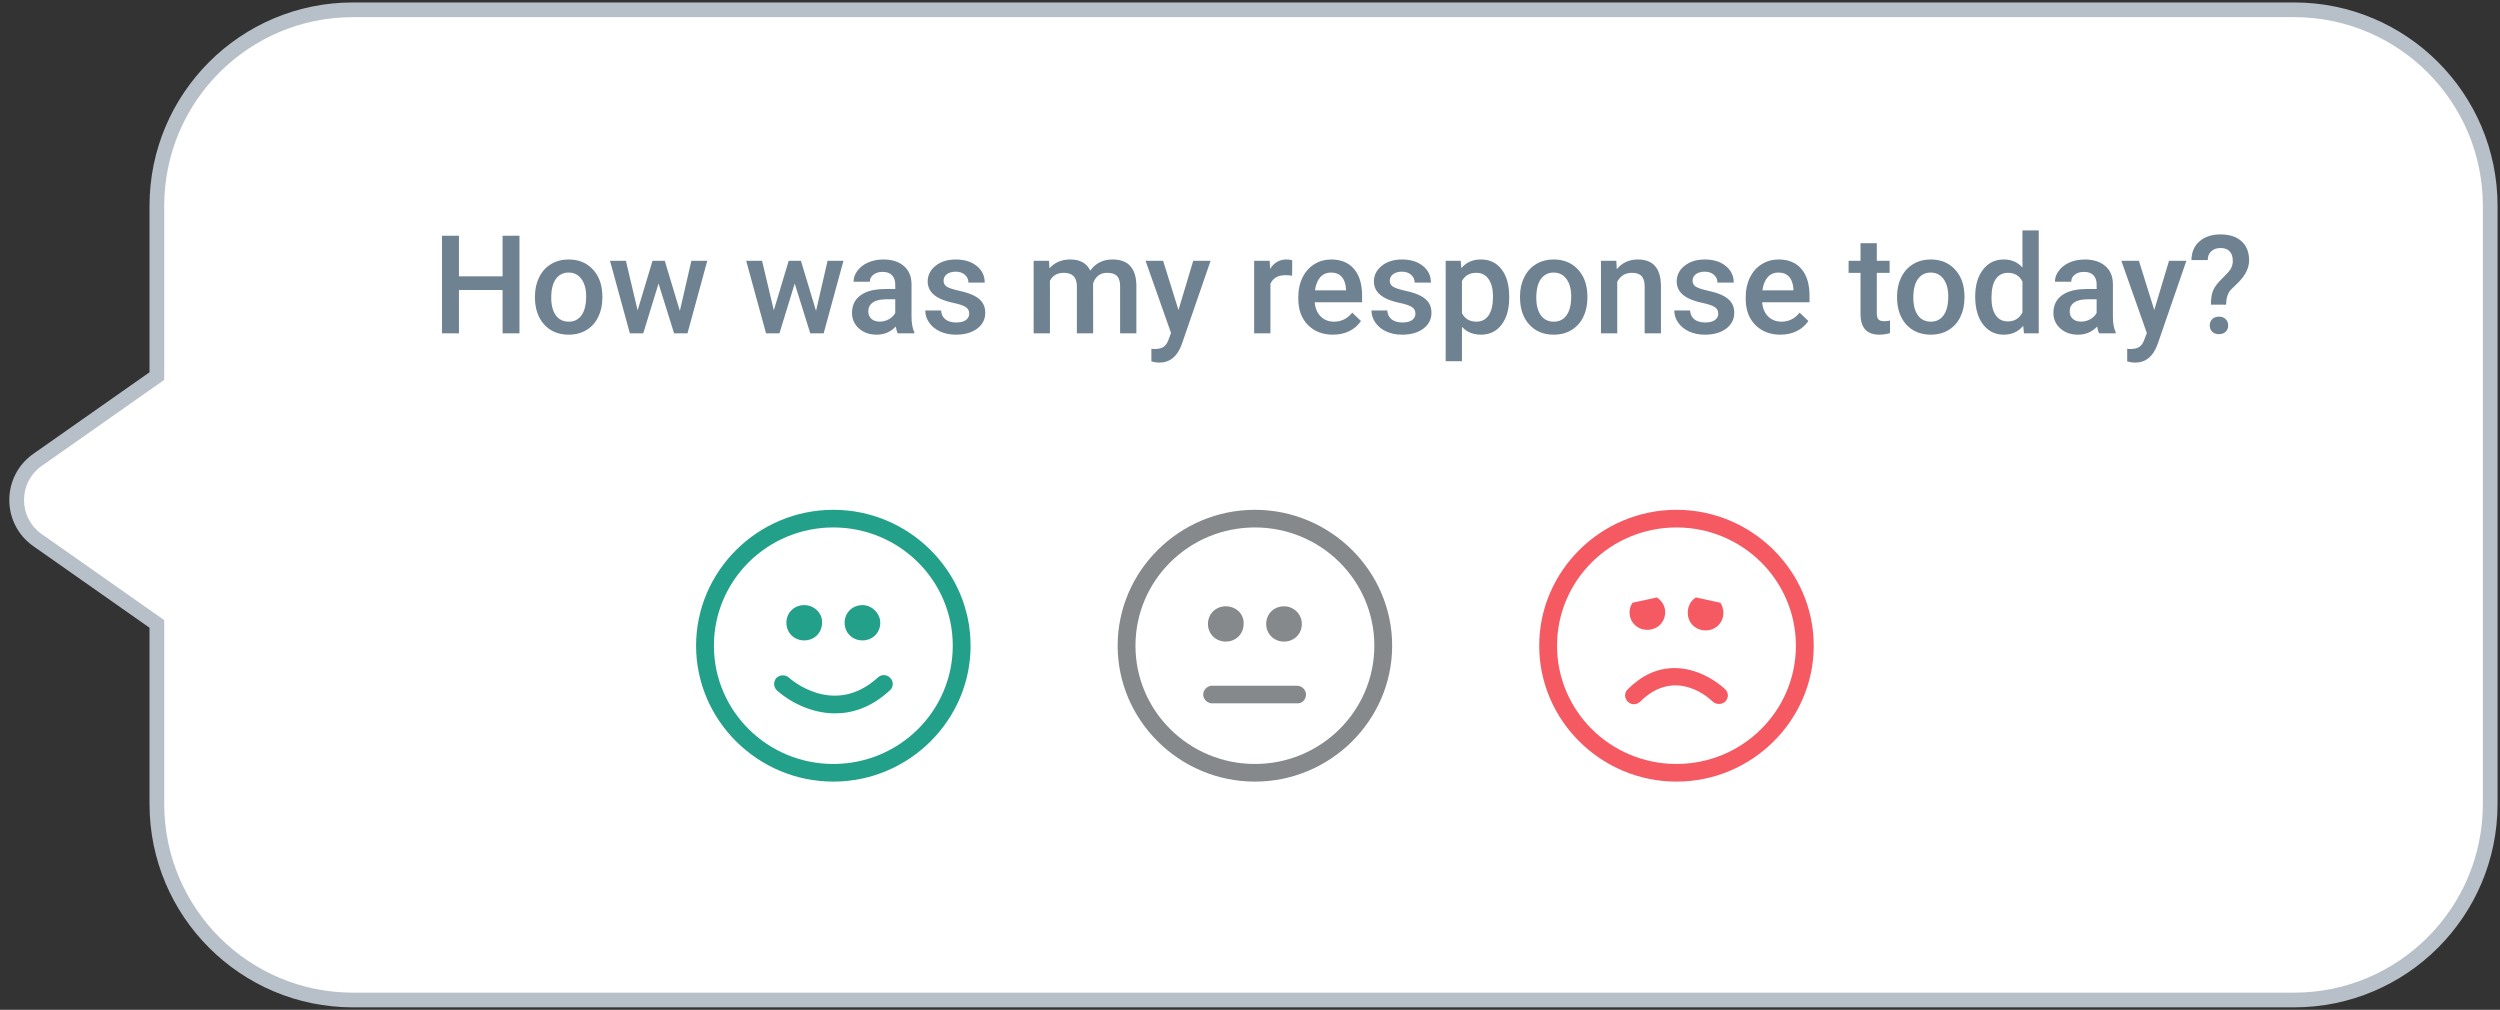
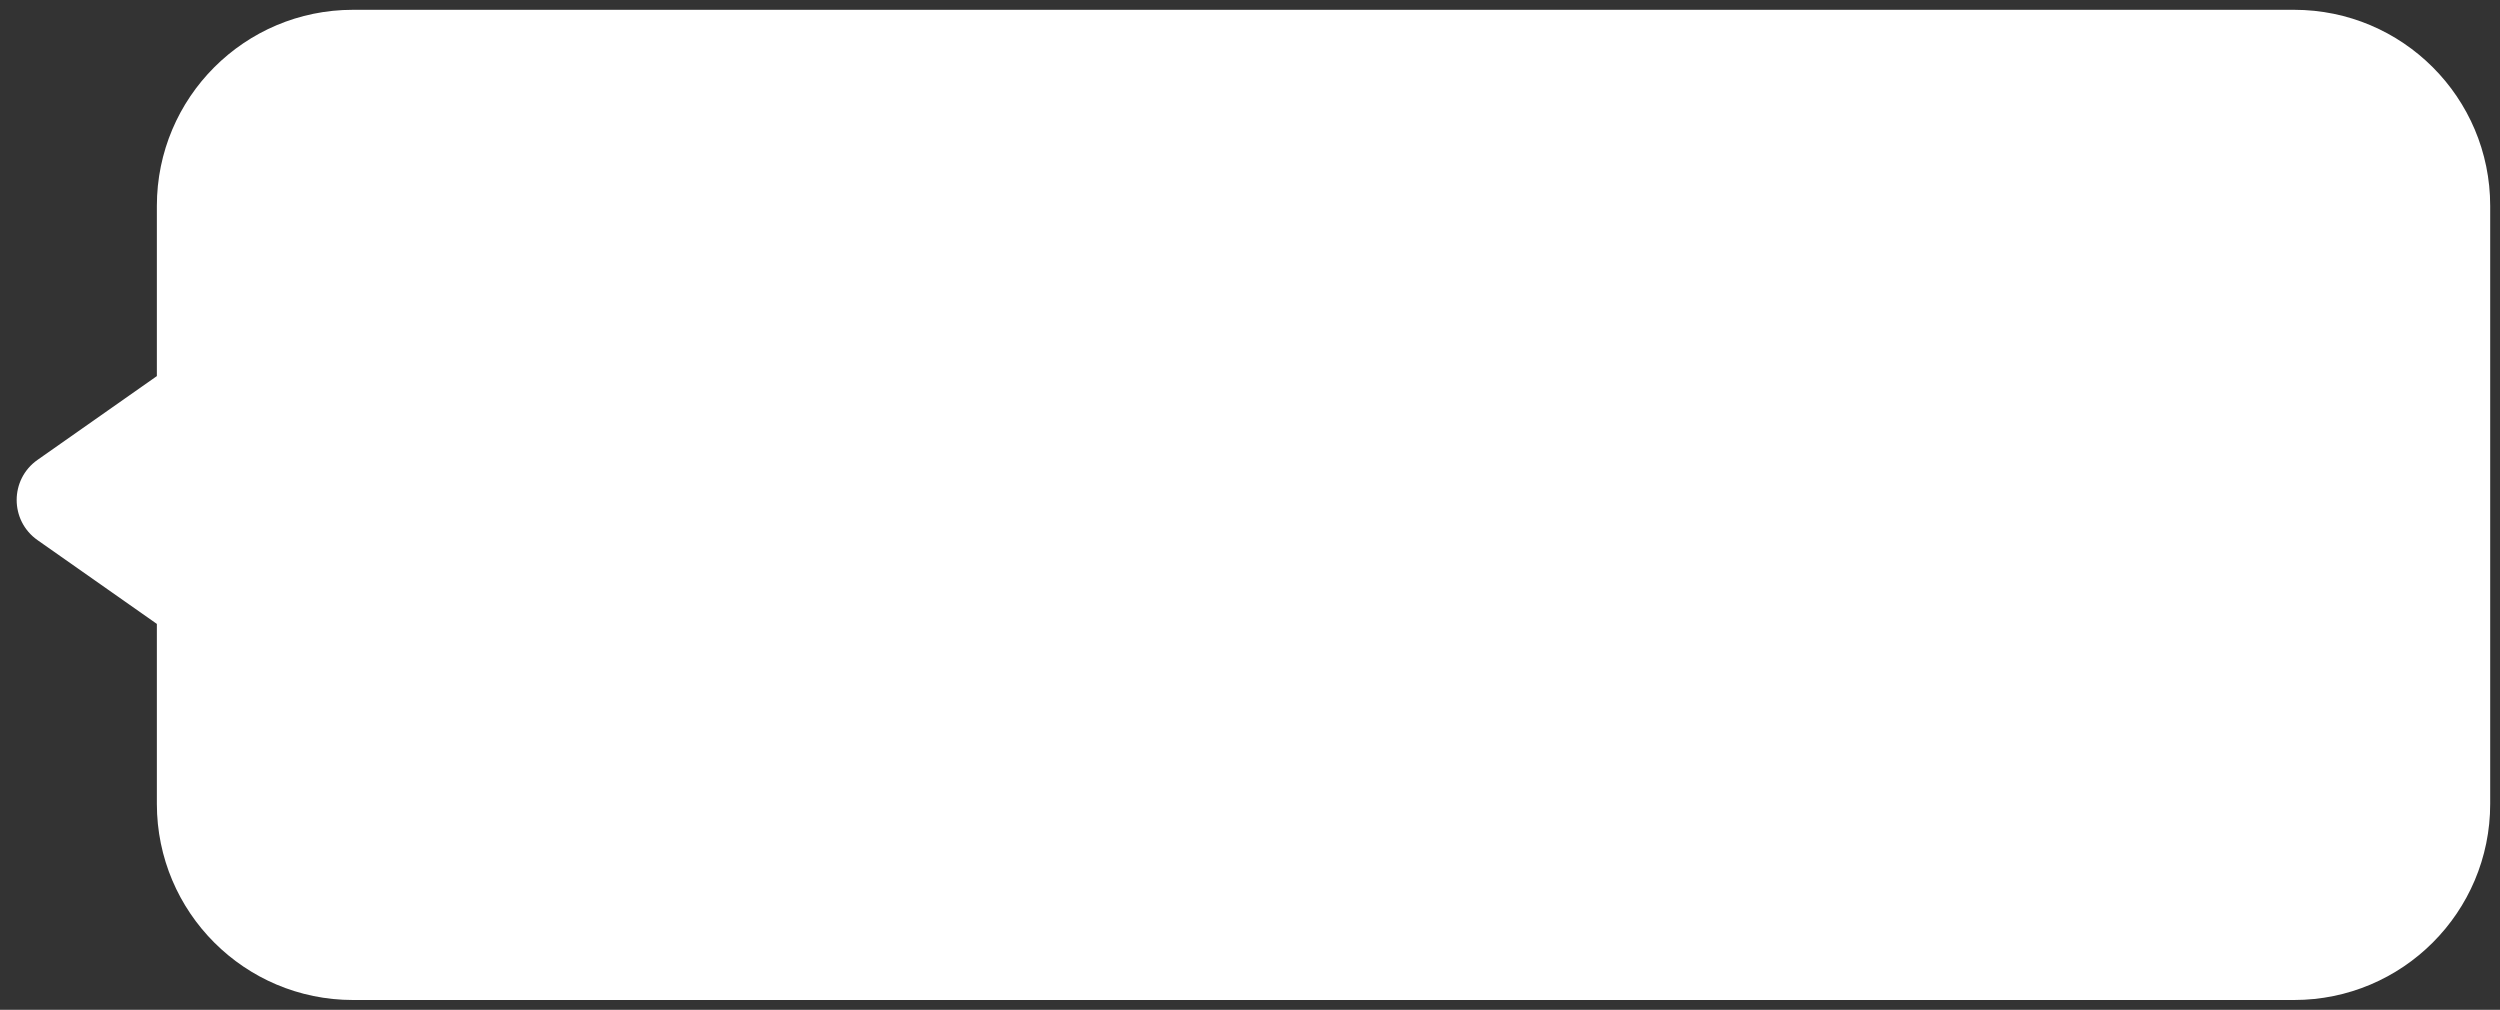
<svg xmlns="http://www.w3.org/2000/svg" width="255" height="103" viewBox="0 0 255 103" fill="none">
  <rect x="0" y="0" width="255" height="103" fill="#333333" stroke="none" />
  <path fill-rule="evenodd" clip-rule="evenodd" d="M234 102H36C24.954 102 16 93.046 16 82V63.639L3.827 55.092C0.992 53.101 0.992 48.899 3.827 46.908L16 38.361V21C16 9.954 24.954 1 36 1H234C245.046 1 254 9.954 254 21V82C254 93.046 245.046 102 234 102Z" fill="white" />
-   <path d="M16 63.639H16.75V63.249L16.431 63.026L16 63.639ZM3.827 55.092L4.258 54.478H4.258L3.827 55.092ZM3.827 46.908L3.396 46.294H3.396L3.827 46.908ZM16 38.361L16.431 38.974L16.75 38.75V38.361H16ZM36 102.75H234V101.25H36V102.75ZM15.25 82C15.25 93.46 24.54 102.75 36 102.75V101.25C25.369 101.25 16.75 92.632 16.75 82H15.25ZM15.25 63.639V82H16.75V63.639H15.25ZM16.431 63.026L4.258 54.478L3.396 55.706L15.569 64.253L16.431 63.026ZM4.258 54.478C1.848 52.786 1.848 49.214 4.258 47.522L3.396 46.294C0.135 48.584 0.135 53.416 3.396 55.706L4.258 54.478ZM4.258 47.522L16.431 38.974L15.569 37.747L3.396 46.294L4.258 47.522ZM15.25 21V38.361H16.75V21H15.25ZM36 0.25C24.54 0.25 15.25 9.54 15.25 21H16.75C16.75 10.368 25.369 1.75 36 1.75V0.25ZM234 0.25H36V1.75H234V0.25ZM254.75 21C254.75 9.54 245.46 0.25 234 0.25V1.75C244.631 1.75 253.25 10.368 253.25 21H254.75ZM254.75 82V21H253.25V82H254.75ZM234 102.75C245.46 102.75 254.75 93.46 254.75 82H253.25C253.25 92.632 244.631 101.25 234 101.25V102.75Z" fill="#B7C0C8" />
-   <path d="M52.986 34H51.264V29.577H46.813V34H45.084V24.047H46.813V28.189H51.264V24.047H52.986V34ZM54.565 30.233C54.565 29.509 54.709 28.857 54.996 28.278C55.283 27.695 55.686 27.248 56.206 26.939C56.725 26.624 57.322 26.467 57.997 26.467C58.995 26.467 59.804 26.788 60.424 27.431C61.048 28.073 61.385 28.925 61.435 29.987L61.442 30.377C61.442 31.106 61.301 31.758 61.018 32.332C60.74 32.906 60.339 33.351 59.815 33.665C59.296 33.98 58.694 34.137 58.011 34.137C56.967 34.137 56.131 33.79 55.502 33.098C54.877 32.4 54.565 31.473 54.565 30.315V30.233ZM56.226 30.377C56.226 31.138 56.384 31.735 56.698 32.168C57.013 32.596 57.45 32.81 58.011 32.81C58.571 32.81 59.006 32.592 59.316 32.154C59.631 31.717 59.788 31.076 59.788 30.233C59.788 29.486 59.626 28.894 59.303 28.456C58.984 28.019 58.548 27.8 57.997 27.8C57.455 27.8 57.024 28.016 56.705 28.449C56.386 28.878 56.226 29.52 56.226 30.377ZM69.345 31.71L70.52 26.604H72.141L70.124 34H68.757L67.171 28.921L65.612 34H64.245L62.222 26.604H63.842L65.038 31.655L66.555 26.604H67.806L69.345 31.71ZM83.235 31.71L84.411 26.604H86.031L84.014 34H82.647L81.061 28.921L79.503 34H78.136L76.112 26.604H77.732L78.929 31.655L80.446 26.604H81.697L83.235 31.71ZM91.561 34C91.489 33.859 91.425 33.629 91.37 33.31C90.841 33.861 90.194 34.137 89.429 34.137C88.686 34.137 88.08 33.925 87.61 33.501C87.141 33.077 86.906 32.553 86.906 31.929C86.906 31.14 87.198 30.537 87.781 30.117C88.369 29.693 89.208 29.481 90.297 29.481H91.315V28.996C91.315 28.613 91.208 28.308 90.994 28.08C90.78 27.848 90.454 27.731 90.016 27.731C89.638 27.731 89.328 27.827 89.087 28.019C88.845 28.205 88.725 28.445 88.725 28.736H87.063C87.063 28.331 87.198 27.953 87.467 27.602C87.736 27.246 88.1 26.968 88.56 26.768C89.025 26.567 89.543 26.467 90.112 26.467C90.978 26.467 91.668 26.686 92.183 27.123C92.698 27.556 92.963 28.167 92.976 28.955V32.291C92.976 32.956 93.07 33.487 93.257 33.884V34H91.561ZM89.736 32.804C90.064 32.804 90.372 32.724 90.659 32.565C90.951 32.405 91.169 32.191 91.315 31.922V30.527H90.42C89.805 30.527 89.342 30.634 89.032 30.849C88.722 31.063 88.567 31.366 88.567 31.758C88.567 32.077 88.672 32.332 88.882 32.523C89.096 32.71 89.381 32.804 89.736 32.804ZM98.862 31.99C98.862 31.694 98.739 31.468 98.493 31.314C98.251 31.159 97.848 31.022 97.283 30.903C96.718 30.785 96.246 30.634 95.868 30.452C95.039 30.051 94.624 29.47 94.624 28.709C94.624 28.071 94.893 27.538 95.43 27.109C95.968 26.681 96.652 26.467 97.481 26.467C98.365 26.467 99.079 26.686 99.621 27.123C100.168 27.561 100.441 28.128 100.441 28.825H98.78C98.78 28.506 98.662 28.242 98.425 28.032C98.188 27.818 97.873 27.711 97.481 27.711C97.117 27.711 96.818 27.795 96.586 27.964C96.358 28.133 96.244 28.358 96.244 28.641C96.244 28.896 96.351 29.094 96.565 29.235C96.779 29.377 97.212 29.52 97.864 29.666C98.516 29.807 99.026 29.978 99.395 30.179C99.769 30.375 100.045 30.612 100.223 30.89C100.405 31.168 100.496 31.505 100.496 31.901C100.496 32.567 100.22 33.107 99.669 33.522C99.117 33.932 98.395 34.137 97.502 34.137C96.896 34.137 96.356 34.027 95.882 33.809C95.408 33.59 95.039 33.289 94.774 32.906C94.51 32.523 94.378 32.111 94.378 31.669H95.991C96.014 32.061 96.162 32.364 96.435 32.578C96.709 32.788 97.071 32.893 97.522 32.893C97.96 32.893 98.293 32.81 98.52 32.647C98.748 32.478 98.862 32.259 98.862 31.99ZM106.997 26.604L107.045 27.376C107.564 26.77 108.275 26.467 109.178 26.467C110.167 26.467 110.843 26.845 111.208 27.602C111.746 26.845 112.502 26.467 113.477 26.467C114.293 26.467 114.899 26.692 115.296 27.144C115.697 27.595 115.902 28.26 115.911 29.14V34H114.25V29.188C114.25 28.718 114.147 28.374 113.942 28.155C113.737 27.936 113.398 27.827 112.924 27.827C112.545 27.827 112.236 27.93 111.994 28.135C111.757 28.335 111.591 28.6 111.495 28.928L111.502 34H109.841V29.133C109.818 28.262 109.374 27.827 108.508 27.827C107.842 27.827 107.371 28.098 107.093 28.641V34H105.432V26.604H106.997ZM120.204 31.621L121.708 26.604H123.478L120.539 35.121C120.088 36.365 119.322 36.987 118.242 36.987C118.001 36.987 117.734 36.946 117.442 36.864V35.579L117.757 35.6C118.176 35.6 118.49 35.522 118.7 35.367C118.914 35.217 119.083 34.962 119.206 34.602L119.445 33.966L116.848 26.604H118.639L120.204 31.621ZM131.798 28.121C131.579 28.085 131.353 28.066 131.121 28.066C130.36 28.066 129.847 28.358 129.583 28.941V34H127.922V26.604H129.508L129.549 27.431C129.95 26.788 130.506 26.467 131.217 26.467C131.454 26.467 131.65 26.499 131.805 26.562L131.798 28.121ZM135.968 34.137C134.915 34.137 134.06 33.806 133.404 33.145C132.752 32.48 132.427 31.596 132.427 30.493V30.288C132.427 29.55 132.568 28.891 132.85 28.312C133.138 27.729 133.539 27.276 134.054 26.952C134.569 26.629 135.143 26.467 135.776 26.467C136.783 26.467 137.56 26.788 138.107 27.431C138.659 28.073 138.934 28.982 138.934 30.158V30.828H134.101C134.152 31.439 134.354 31.922 134.71 32.277C135.07 32.633 135.521 32.81 136.063 32.81C136.824 32.81 137.444 32.503 137.923 31.888L138.818 32.742C138.522 33.184 138.126 33.528 137.629 33.774C137.137 34.016 136.583 34.137 135.968 34.137ZM135.769 27.8C135.314 27.8 134.945 27.959 134.662 28.278C134.384 28.597 134.206 29.042 134.129 29.611H137.294V29.488C137.257 28.932 137.109 28.513 136.849 28.23C136.59 27.943 136.23 27.8 135.769 27.8ZM144.376 31.99C144.376 31.694 144.253 31.468 144.007 31.314C143.765 31.159 143.362 31.022 142.797 30.903C142.232 30.785 141.76 30.634 141.382 30.452C140.552 30.051 140.138 29.47 140.138 28.709C140.138 28.071 140.406 27.538 140.944 27.109C141.482 26.681 142.166 26.467 142.995 26.467C143.879 26.467 144.592 26.686 145.135 27.123C145.682 27.561 145.955 28.128 145.955 28.825H144.294C144.294 28.506 144.175 28.242 143.938 28.032C143.701 27.818 143.387 27.711 142.995 27.711C142.63 27.711 142.332 27.795 142.099 27.964C141.872 28.133 141.758 28.358 141.758 28.641C141.758 28.896 141.865 29.094 142.079 29.235C142.293 29.377 142.726 29.52 143.378 29.666C144.03 29.807 144.54 29.978 144.909 30.179C145.283 30.375 145.558 30.612 145.736 30.89C145.918 31.168 146.01 31.505 146.01 31.901C146.01 32.567 145.734 33.107 145.182 33.522C144.631 33.932 143.909 34.137 143.016 34.137C142.409 34.137 141.869 34.027 141.395 33.809C140.921 33.59 140.552 33.289 140.288 32.906C140.024 32.523 139.891 32.111 139.891 31.669H141.505C141.528 32.061 141.676 32.364 141.949 32.578C142.223 32.788 142.585 32.893 143.036 32.893C143.474 32.893 143.806 32.81 144.034 32.647C144.262 32.478 144.376 32.259 144.376 31.99ZM153.939 30.377C153.939 31.521 153.68 32.435 153.16 33.118C152.641 33.797 151.943 34.137 151.068 34.137C150.257 34.137 149.608 33.87 149.12 33.337V36.844H147.459V26.604H148.99L149.058 27.355C149.546 26.763 150.209 26.467 151.048 26.467C151.95 26.467 152.656 26.804 153.167 27.479C153.682 28.148 153.939 29.08 153.939 30.274V30.377ZM152.285 30.233C152.285 29.495 152.137 28.91 151.841 28.477C151.549 28.044 151.13 27.827 150.583 27.827C149.904 27.827 149.416 28.107 149.12 28.668V31.949C149.421 32.523 149.913 32.81 150.597 32.81C151.125 32.81 151.538 32.599 151.834 32.175C152.135 31.746 152.285 31.099 152.285 30.233ZM155.04 30.233C155.04 29.509 155.183 28.857 155.471 28.278C155.758 27.695 156.161 27.248 156.681 26.939C157.2 26.624 157.797 26.467 158.472 26.467C159.47 26.467 160.279 26.788 160.898 27.431C161.523 28.073 161.86 28.925 161.91 29.987L161.917 30.377C161.917 31.106 161.776 31.758 161.493 32.332C161.215 32.906 160.814 33.351 160.29 33.665C159.77 33.98 159.169 34.137 158.485 34.137C157.442 34.137 156.605 33.79 155.976 33.098C155.352 32.4 155.04 31.473 155.04 30.315V30.233ZM156.701 30.377C156.701 31.138 156.858 31.735 157.173 32.168C157.487 32.596 157.925 32.81 158.485 32.81C159.046 32.81 159.481 32.592 159.791 32.154C160.105 31.717 160.263 31.076 160.263 30.233C160.263 29.486 160.101 28.894 159.777 28.456C159.458 28.019 159.023 27.8 158.472 27.8C157.929 27.8 157.499 28.016 157.18 28.449C156.861 28.878 156.701 29.52 156.701 30.377ZM164.863 26.604L164.911 27.458C165.458 26.797 166.176 26.467 167.064 26.467C168.605 26.467 169.389 27.349 169.416 29.112V34H167.755V29.208C167.755 28.739 167.652 28.392 167.447 28.169C167.247 27.941 166.916 27.827 166.456 27.827C165.786 27.827 165.287 28.13 164.959 28.736V34H163.298V26.604H164.863ZM175.261 31.99C175.261 31.694 175.138 31.468 174.891 31.314C174.65 31.159 174.247 31.022 173.682 30.903C173.116 30.785 172.645 30.634 172.266 30.452C171.437 30.051 171.022 29.47 171.022 28.709C171.022 28.071 171.291 27.538 171.829 27.109C172.367 26.681 173.05 26.467 173.88 26.467C174.764 26.467 175.477 26.686 176.019 27.123C176.566 27.561 176.84 28.128 176.84 28.825H175.179C175.179 28.506 175.06 28.242 174.823 28.032C174.586 27.818 174.272 27.711 173.88 27.711C173.515 27.711 173.217 27.795 172.984 27.964C172.756 28.133 172.642 28.358 172.642 28.641C172.642 28.896 172.75 29.094 172.964 29.235C173.178 29.377 173.611 29.52 174.263 29.666C174.914 29.807 175.425 29.978 175.794 30.179C176.168 30.375 176.443 30.612 176.621 30.89C176.803 31.168 176.894 31.505 176.894 31.901C176.894 32.567 176.619 33.107 176.067 33.522C175.516 33.932 174.793 34.137 173.9 34.137C173.294 34.137 172.754 34.027 172.28 33.809C171.806 33.59 171.437 33.289 171.173 32.906C170.908 32.523 170.776 32.111 170.776 31.669H172.39C172.412 32.061 172.56 32.364 172.834 32.578C173.107 32.788 173.47 32.893 173.921 32.893C174.358 32.893 174.691 32.81 174.919 32.647C175.147 32.478 175.261 32.259 175.261 31.99ZM181.604 34.137C180.552 34.137 179.697 33.806 179.041 33.145C178.389 32.48 178.063 31.596 178.063 30.493V30.288C178.063 29.55 178.205 28.891 178.487 28.312C178.774 27.729 179.175 27.276 179.69 26.952C180.205 26.629 180.78 26.467 181.413 26.467C182.42 26.467 183.197 26.788 183.744 27.431C184.295 28.073 184.571 28.982 184.571 30.158V30.828H179.738C179.788 31.439 179.991 31.922 180.347 32.277C180.707 32.633 181.158 32.81 181.7 32.81C182.461 32.81 183.081 32.503 183.559 31.888L184.455 32.742C184.159 33.184 183.762 33.528 183.266 33.774C182.773 34.016 182.22 34.137 181.604 34.137ZM181.406 27.8C180.95 27.8 180.581 27.959 180.299 28.278C180.021 28.597 179.843 29.042 179.766 29.611H182.931V29.488C182.894 28.932 182.746 28.513 182.486 28.23C182.226 27.943 181.866 27.8 181.406 27.8ZM191.434 24.806V26.604H192.74V27.834H191.434V31.963C191.434 32.245 191.489 32.45 191.599 32.578C191.712 32.701 191.913 32.763 192.2 32.763C192.391 32.763 192.585 32.74 192.781 32.694V33.98C192.403 34.084 192.038 34.137 191.687 34.137C190.411 34.137 189.773 33.433 189.773 32.024V27.834H188.557V26.604H189.773V24.806H191.434ZM193.499 30.233C193.499 29.509 193.642 28.857 193.93 28.278C194.217 27.695 194.62 27.248 195.14 26.939C195.659 26.624 196.256 26.467 196.931 26.467C197.929 26.467 198.738 26.788 199.357 27.431C199.982 28.073 200.319 28.925 200.369 29.987L200.376 30.377C200.376 31.106 200.235 31.758 199.952 32.332C199.674 32.906 199.273 33.351 198.749 33.665C198.229 33.98 197.628 34.137 196.944 34.137C195.901 34.137 195.064 33.79 194.435 33.098C193.811 32.4 193.499 31.473 193.499 30.315V30.233ZM195.16 30.377C195.16 31.138 195.317 31.735 195.632 32.168C195.946 32.596 196.384 32.81 196.944 32.81C197.505 32.81 197.94 32.592 198.25 32.154C198.564 31.717 198.722 31.076 198.722 30.233C198.722 29.486 198.56 28.894 198.236 28.456C197.917 28.019 197.482 27.8 196.931 27.8C196.388 27.8 195.958 28.016 195.639 28.449C195.32 28.878 195.16 29.52 195.16 30.377ZM201.47 30.247C201.47 29.108 201.734 28.194 202.263 27.506C202.791 26.813 203.5 26.467 204.389 26.467C205.172 26.467 205.806 26.74 206.289 27.287V23.5H207.95V34H206.446L206.364 33.234C205.867 33.836 205.204 34.137 204.375 34.137C203.509 34.137 202.807 33.788 202.269 33.091C201.736 32.394 201.47 31.446 201.47 30.247ZM203.131 30.391C203.131 31.143 203.274 31.73 203.561 32.154C203.853 32.574 204.266 32.783 204.799 32.783C205.478 32.783 205.974 32.48 206.289 31.874V28.716C205.984 28.123 205.491 27.827 204.812 27.827C204.275 27.827 203.86 28.041 203.568 28.47C203.277 28.894 203.131 29.534 203.131 30.391ZM214.102 34C214.03 33.859 213.966 33.629 213.911 33.31C213.382 33.861 212.735 34.137 211.97 34.137C211.227 34.137 210.621 33.925 210.151 33.501C209.682 33.077 209.447 32.553 209.447 31.929C209.447 31.14 209.739 30.537 210.322 30.117C210.91 29.693 211.749 29.481 212.838 29.481H213.856V28.996C213.856 28.613 213.749 28.308 213.535 28.08C213.321 27.848 212.995 27.731 212.557 27.731C212.179 27.731 211.869 27.827 211.628 28.019C211.386 28.205 211.266 28.445 211.266 28.736H209.604C209.604 28.331 209.739 27.953 210.008 27.602C210.277 27.246 210.641 26.968 211.101 26.768C211.566 26.567 212.084 26.467 212.653 26.467C213.519 26.467 214.21 26.686 214.724 27.123C215.239 27.556 215.504 28.167 215.517 28.955V32.291C215.517 32.956 215.611 33.487 215.798 33.884V34H214.102ZM212.277 32.804C212.605 32.804 212.913 32.724 213.2 32.565C213.492 32.405 213.71 32.191 213.856 31.922V30.527H212.961C212.346 30.527 211.883 30.634 211.573 30.849C211.263 31.063 211.108 31.366 211.108 31.758C211.108 32.077 211.213 32.332 211.423 32.523C211.637 32.71 211.922 32.804 212.277 32.804ZM219.735 31.621L221.239 26.604H223.01L220.07 35.121C219.619 36.365 218.853 36.987 217.773 36.987C217.532 36.987 217.265 36.946 216.974 36.864V35.579L217.288 35.6C217.707 35.6 218.022 35.522 218.231 35.367C218.446 35.217 218.614 34.962 218.737 34.602L218.976 33.966L216.379 26.604H218.17L219.735 31.621ZM225.512 31.074C225.512 30.468 225.587 29.985 225.737 29.625C225.888 29.265 226.184 28.871 226.626 28.442C227.072 28.009 227.355 27.702 227.474 27.52C227.656 27.241 227.747 26.941 227.747 26.617C227.747 26.189 227.64 25.863 227.426 25.64C227.216 25.412 226.906 25.298 226.496 25.298C226.104 25.298 225.787 25.41 225.546 25.633C225.309 25.852 225.19 26.15 225.19 26.528H223.529C223.538 25.722 223.812 25.084 224.349 24.614C224.892 24.145 225.607 23.91 226.496 23.91C227.412 23.91 228.125 24.143 228.636 24.607C229.151 25.072 229.408 25.722 229.408 26.556C229.408 27.299 229.062 28.03 228.369 28.75L227.528 29.577C227.227 29.919 227.072 30.418 227.063 31.074H225.512ZM225.395 33.2C225.395 32.931 225.48 32.715 225.648 32.551C225.817 32.382 226.045 32.298 226.332 32.298C226.624 32.298 226.854 32.384 227.022 32.558C227.191 32.726 227.275 32.94 227.275 33.2C227.275 33.451 227.193 33.66 227.029 33.829C226.865 33.998 226.633 34.082 226.332 34.082C226.031 34.082 225.799 33.998 225.635 33.829C225.475 33.66 225.395 33.451 225.395 33.2Z" fill="#6F8291" />
-   <path d="M85.182 72.763C82.636 72.763 80.454 71.503 79.242 70.423C78.879 70.063 78.879 69.523 79.182 69.163C79.546 68.802 80.091 68.802 80.454 69.103C80.636 69.283 85.061 73.183 89.546 69.103C89.909 68.743 90.515 68.802 90.818 69.163C91.182 69.523 91.121 70.123 90.758 70.423C88.879 72.163 86.939 72.763 85.182 72.763ZM99 65.862C99 58.241 92.697 52 85 52C77.303 52 71 58.241 71 65.862C71 73.483 77.303 79.724 85 79.724C92.697 79.724 99 73.483 99 65.862ZM97.182 65.862C97.182 72.523 91.727 77.924 85 77.924C78.273 77.924 72.818 72.523 72.818 65.862C72.818 59.201 78.273 53.8 85 53.8C91.727 53.8 97.182 59.201 97.182 65.862ZM82.03 61.721C81 61.721 80.212 62.502 80.212 63.522C80.212 64.542 81 65.322 82.03 65.322C83.061 65.322 83.849 64.542 83.849 63.522C83.909 62.562 83.061 61.721 82.03 61.721ZM87.97 61.721C86.939 61.721 86.151 62.502 86.151 63.522C86.151 64.542 86.939 65.322 87.97 65.322C89 65.322 89.788 64.542 89.788 63.522C89.788 62.562 88.939 61.721 87.97 61.721Z" fill="#23A089" />
-   <path d="M132.364 71.743H123.636C123.152 71.743 122.727 71.323 122.727 70.843C122.727 70.363 123.152 69.943 123.636 69.943H132.303C132.788 69.943 133.212 70.363 133.212 70.843C133.212 71.323 132.848 71.743 132.364 71.743ZM142 65.862C142 58.241 135.697 52 128 52C120.303 52 114 58.241 114 65.862C114 73.483 120.303 79.724 128 79.724C135.697 79.724 142 73.483 142 65.862ZM140.182 65.862C140.182 72.523 134.727 77.924 128 77.924C121.273 77.924 115.818 72.523 115.818 65.862C115.818 59.201 121.273 53.8 128 53.8C134.727 53.8 140.182 59.201 140.182 65.862ZM125.03 61.842C124 61.842 123.212 62.622 123.212 63.642C123.212 64.662 124 65.442 125.03 65.442C126.061 65.442 126.848 64.662 126.848 63.642C126.909 62.622 126.061 61.842 125.03 61.842ZM130.97 61.842C129.939 61.842 129.152 62.622 129.152 63.642C129.152 64.662 129.939 65.442 130.97 65.442C132 65.442 132.788 64.662 132.788 63.642C132.788 62.622 131.939 61.842 130.97 61.842Z" fill="#85898C" />
-   <path d="M175.97 71.563C176.333 71.203 176.333 70.663 175.97 70.303C175.909 70.243 173.727 68.142 170.818 68.142C169.061 68.142 167.485 68.862 166.03 70.303C165.667 70.663 165.667 71.203 166.03 71.563C166.394 71.923 166.939 71.923 167.303 71.563C168.818 70.063 170.515 69.583 172.273 70.123C173.667 70.543 174.636 71.503 174.697 71.563C174.879 71.743 175.121 71.803 175.364 71.803C175.545 71.803 175.788 71.743 175.97 71.563ZM185 65.862C185 58.241 178.697 52 171 52C163.303 52 157 58.241 157 65.862C157 73.483 163.303 79.724 171 79.724C178.697 79.724 185 73.483 185 65.862ZM183.182 65.862C183.182 72.523 177.727 77.924 171 77.924C164.273 77.924 158.818 72.523 158.818 65.862C158.818 59.201 164.273 53.8 171 53.8C177.727 53.8 183.182 59.201 183.182 65.862ZM173 60.941C172.455 61.241 172.152 61.842 172.152 62.502C172.152 63.522 172.939 64.302 173.97 64.302C175 64.302 175.788 63.522 175.788 62.502C175.788 62.142 175.667 61.782 175.485 61.481L173 60.941ZM169 60.941L166.515 61.481C166.333 61.782 166.212 62.081 166.212 62.442C166.212 63.462 167 64.242 168.03 64.242C169.061 64.242 169.848 63.462 169.848 62.442C169.848 61.842 169.545 61.301 169 60.941Z" fill="#F55962" />
</svg>